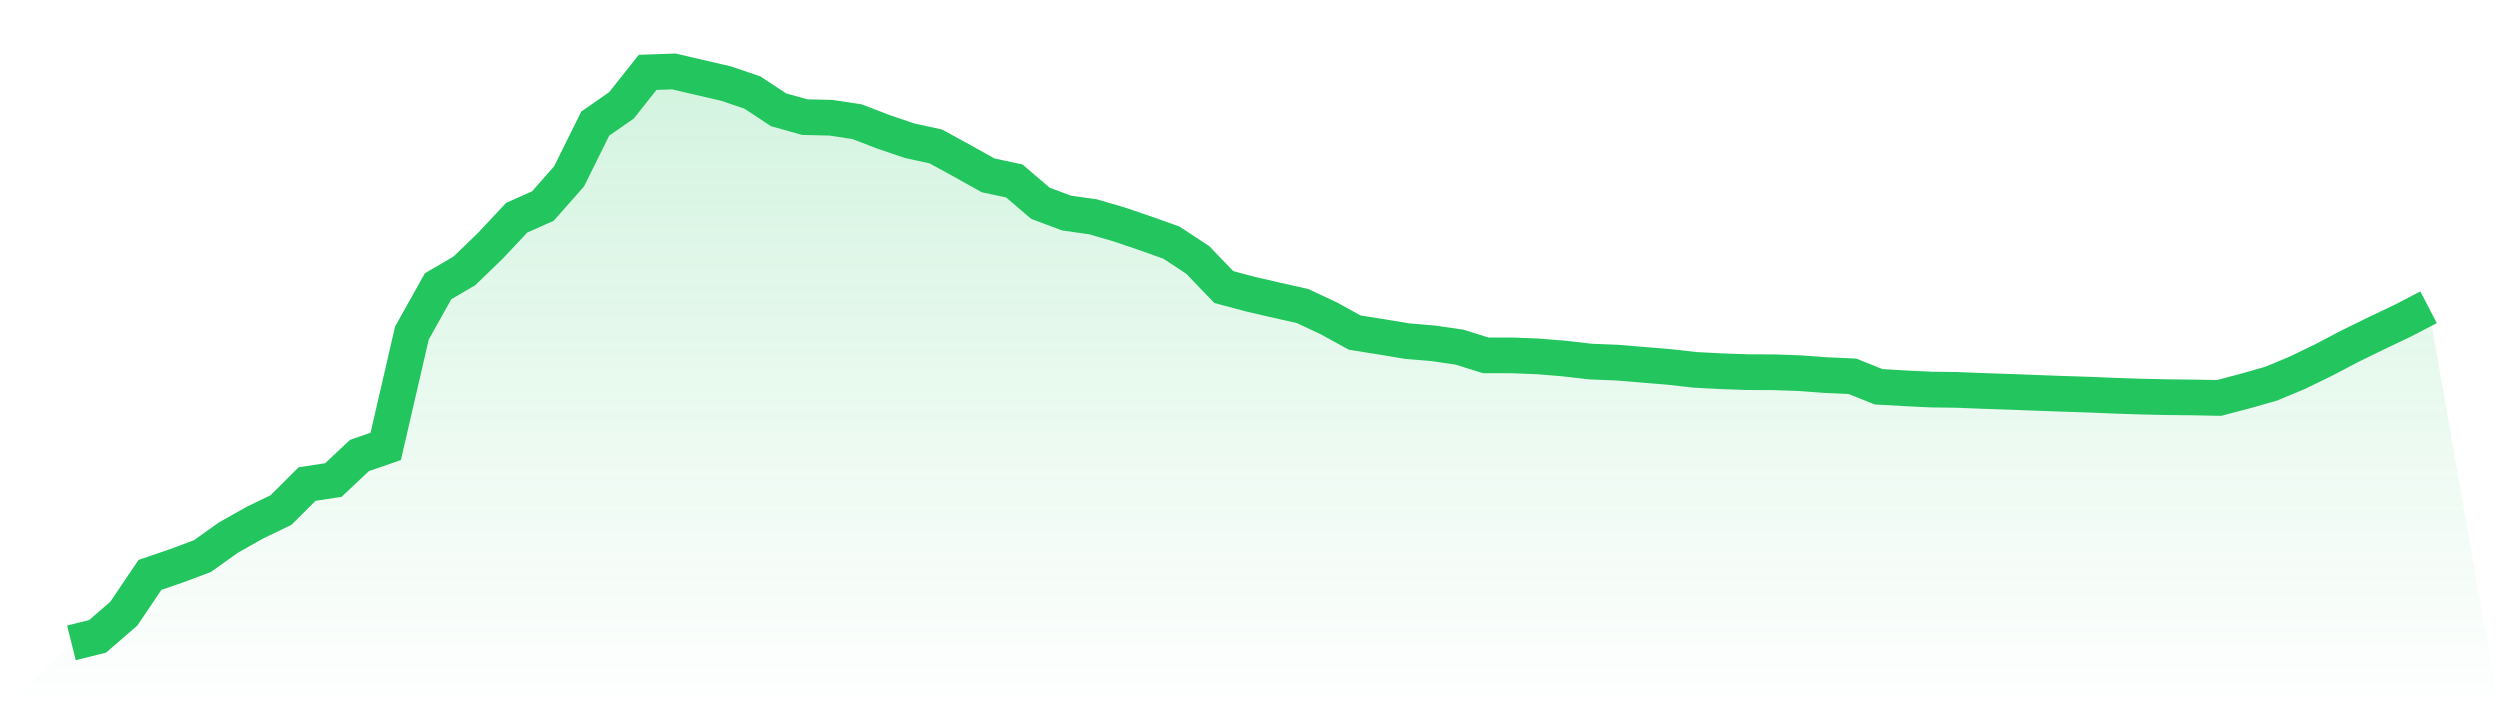
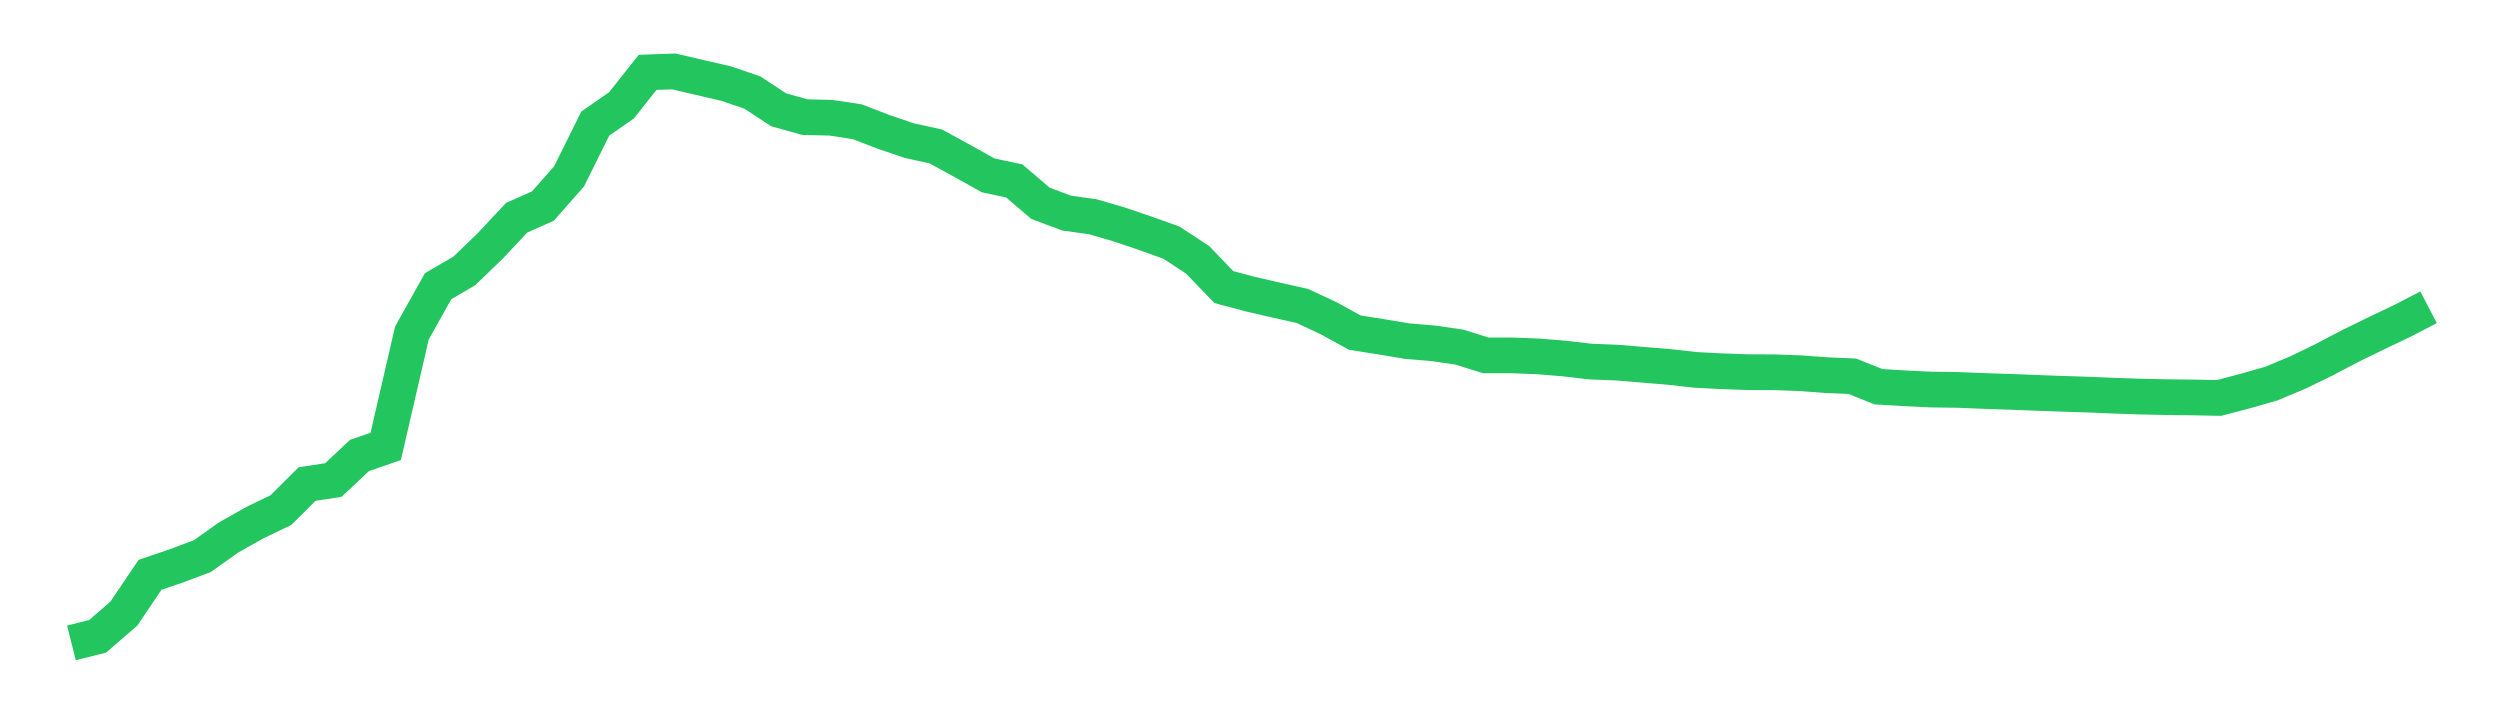
<svg xmlns="http://www.w3.org/2000/svg" viewBox="0 0 140 40">
  <defs>
    <linearGradient id="gradient" x1="0" x2="0" y1="0" y2="1">
      <stop offset="0%" stop-color="#22c55e" stop-opacity="0.2" />
      <stop offset="100%" stop-color="#22c55e" stop-opacity="0" />
    </linearGradient>
  </defs>
-   <path d="M4,36 L4,36 L5.467,35.634 L6.933,34.365 L8.4,32.192 L9.867,31.691 L11.333,31.142 L12.8,30.099 L14.267,29.271 L15.733,28.564 L17.2,27.105 L18.667,26.882 L20.133,25.505 L21.6,24.998 L23.067,18.649 L24.533,16.028 L26,15.173 L27.467,13.756 L28.933,12.193 L30.4,11.54 L31.867,9.878 L33.333,6.922 L34.8,5.902 L36.267,4.053 L37.733,4 L39.2,4.343 L40.667,4.682 L42.133,5.181 L43.6,6.148 L45.067,6.559 L46.533,6.594 L48,6.816 L49.467,7.381 L50.933,7.879 L52.4,8.199 L53.867,9 L55.333,9.819 L56.8,10.133 L58.267,11.386 L59.733,11.933 L61.2,12.139 L62.667,12.566 L64.133,13.064 L65.6,13.588 L67.067,14.551 L68.533,16.075 L70,16.467 L71.467,16.806 L72.933,17.134 L74.4,17.82 L75.867,18.626 L77.333,18.858 L78.8,19.103 L80.267,19.226 L81.733,19.44 L83.2,19.9 L84.667,19.901 L86.133,19.958 L87.6,20.078 L89.067,20.248 L90.533,20.306 L92,20.427 L93.467,20.548 L94.933,20.713 L96.4,20.789 L97.867,20.841 L99.333,20.846 L100.8,20.898 L102.267,21.007 L103.733,21.071 L105.2,21.658 L106.667,21.744 L108.133,21.815 L109.6,21.834 L111.067,21.893 L112.533,21.942 L114,21.998 L115.467,22.052 L116.933,22.099 L118.4,22.16 L119.867,22.209 L121.333,22.241 L122.8,22.257 L124.267,22.285 L125.733,21.9 L127.2,21.48 L128.667,20.867 L130.133,20.156 L131.6,19.384 L133.067,18.667 L134.533,17.969 L136,17.207 L140,40 L0,40 z" fill="url(#gradient)" />
  <path d="M4,36 L4,36 L5.467,35.634 L6.933,34.365 L8.4,32.192 L9.867,31.691 L11.333,31.142 L12.8,30.099 L14.267,29.271 L15.733,28.564 L17.2,27.105 L18.667,26.882 L20.133,25.505 L21.6,24.998 L23.067,18.649 L24.533,16.028 L26,15.173 L27.467,13.756 L28.933,12.193 L30.4,11.54 L31.867,9.878 L33.333,6.922 L34.8,5.902 L36.267,4.053 L37.733,4 L39.2,4.343 L40.667,4.682 L42.133,5.181 L43.6,6.148 L45.067,6.559 L46.533,6.594 L48,6.816 L49.467,7.381 L50.933,7.879 L52.4,8.199 L53.867,9 L55.333,9.819 L56.8,10.133 L58.267,11.386 L59.733,11.933 L61.2,12.139 L62.667,12.566 L64.133,13.064 L65.6,13.588 L67.067,14.551 L68.533,16.075 L70,16.467 L71.467,16.806 L72.933,17.134 L74.4,17.82 L75.867,18.626 L77.333,18.858 L78.8,19.103 L80.267,19.226 L81.733,19.44 L83.2,19.9 L84.667,19.901 L86.133,19.958 L87.6,20.078 L89.067,20.248 L90.533,20.306 L92,20.427 L93.467,20.548 L94.933,20.713 L96.4,20.789 L97.867,20.841 L99.333,20.846 L100.8,20.898 L102.267,21.007 L103.733,21.071 L105.2,21.658 L106.667,21.744 L108.133,21.815 L109.6,21.834 L111.067,21.893 L112.533,21.942 L114,21.998 L115.467,22.052 L116.933,22.099 L118.4,22.16 L119.867,22.209 L121.333,22.241 L122.8,22.257 L124.267,22.285 L125.733,21.9 L127.2,21.48 L128.667,20.867 L130.133,20.156 L131.6,19.384 L133.067,18.667 L134.533,17.969 L136,17.207" fill="none" stroke="#22c55e" stroke-width="2" />
</svg>